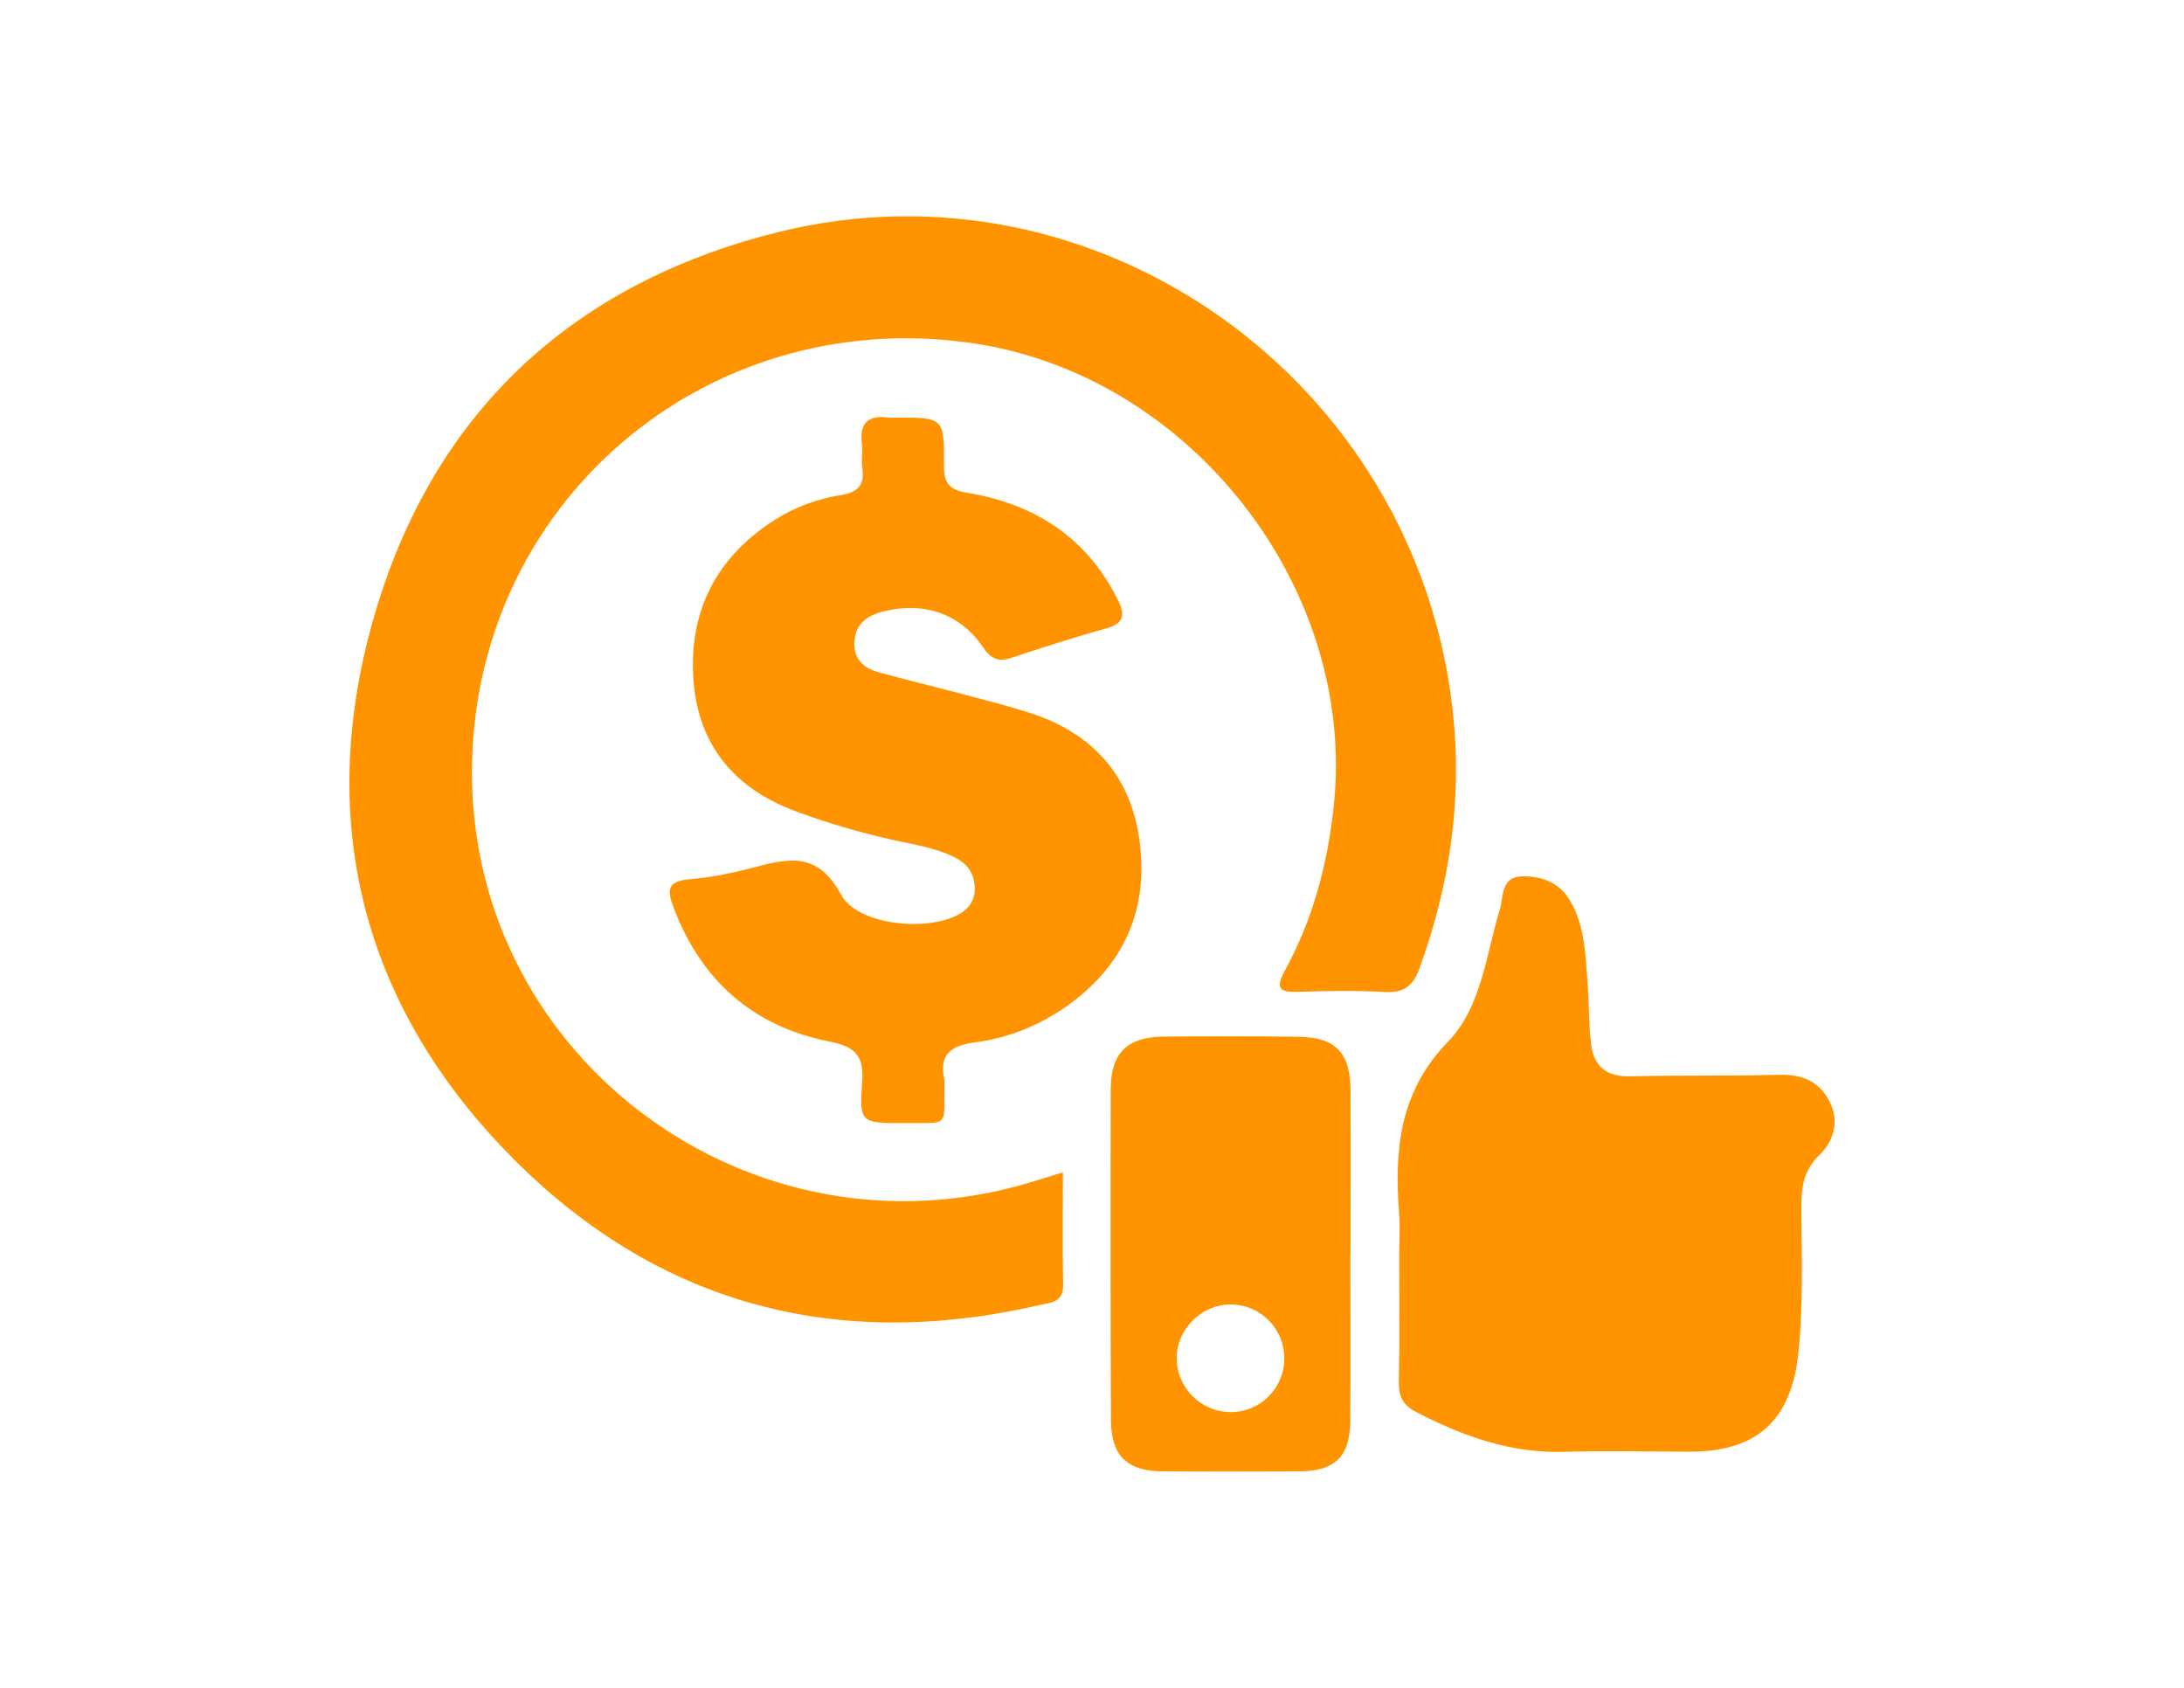
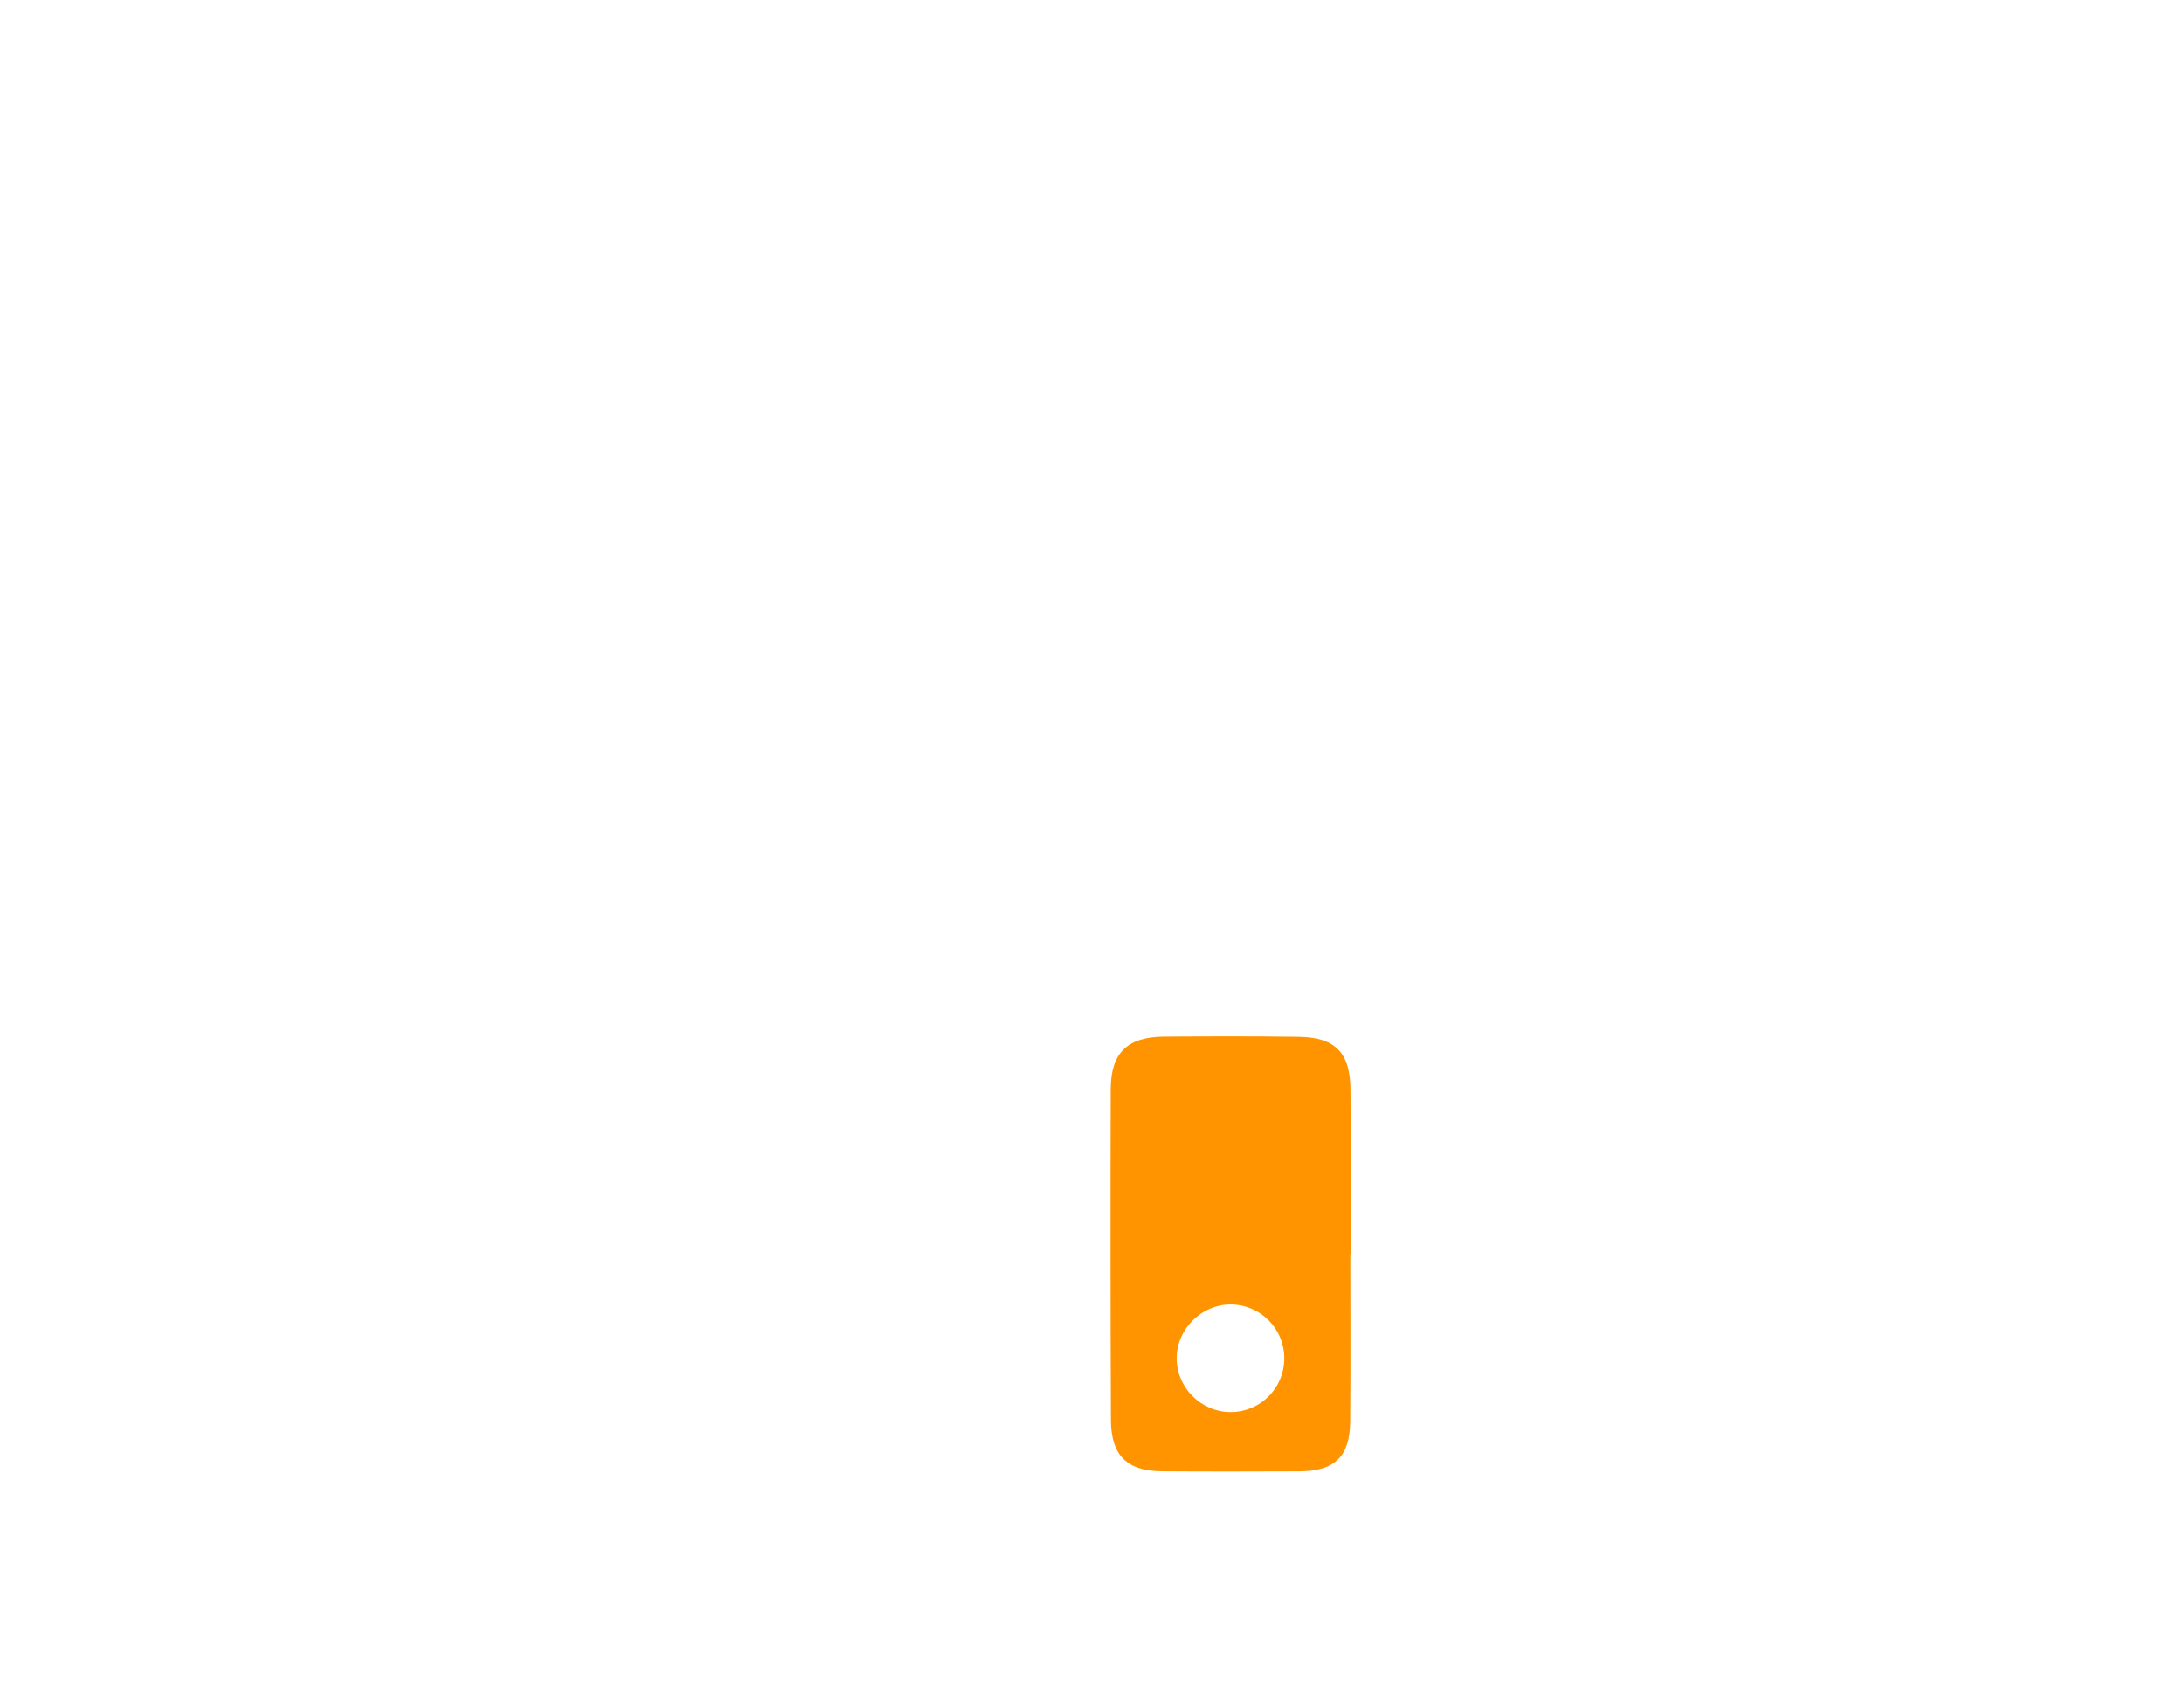
<svg xmlns="http://www.w3.org/2000/svg" version="1.1" id="Layer_1" x="0px" y="0px" width="792px" height="612px" viewBox="0 0 792 612" enable-background="new 0 0 792 612" xml:space="preserve">
  <g>
-     <path fill="#FF9400" d="M385.444,425.086c0,14.201-0.201,27.503,0.086,40.794c0.14,6.477-4.505,6.386-8.586,7.329    c-74.194,17.14-139.375-0.431-192.417-54.7c-53.169-54.4-69.911-120.799-49.218-193.76    c21.067-74.28,71.482-121.715,146.425-140.471C397.926,55.2,513.568,137.836,526.807,257.663    c3.568,32.292-1.051,63.173-12.067,93.477c-2.351,6.467-5.684,8.943-12.608,8.553c-10.436-0.588-20.937-0.39-31.396-0.06    c-6.769,0.213-8.337-1.243-4.78-7.729c10.177-18.558,15.478-38.58,17.72-59.662c8.418-79.156-52.24-156.667-131.78-167.927    c-96.761-13.697-180.955,59.031-180.751,156.135c0.218,104.062,101.584,178.434,202.208,148.354    C377.085,427.689,380.8,426.516,385.444,425.086z" />
-     <path fill="#FF9400" d="M327.3,407.221c-15.049-0.004-15.739-0.054-14.648-15.138c0.699-9.672-3.025-12.675-11.853-14.422    c-27.616-5.466-46.294-21.884-56.411-48.254c-2.429-6.331-2.827-9.909,5.616-10.592c7.854-0.635,15.71-2.274,23.349-4.292    c12.686-3.35,23.196-5.757,31.558,9.757c5.985,11.103,30.247,13.485,41.995,7.692c4.262-2.102,6.729-5.242,6.572-10.198    c-0.167-5.272-2.89-8.769-7.443-11.003c-7.211-3.539-15.134-4.617-22.844-6.359c-11.959-2.702-23.669-6.123-35.156-10.442    c-22.144-8.326-34.958-24.286-36.582-47.638c-1.706-24.536,8.24-44.214,29.272-57.676c7.362-4.712,15.536-7.768,24.108-9.126    c6.197-0.981,8.816-3.579,7.866-9.898c-0.424-2.822,0.243-5.802-0.126-8.64c-1.001-7.685,2.328-10.631,9.763-9.571    c0.707,0.101,1.441,0.015,2.163,0.011c17.659-0.091,17.958-0.089,17.82,17.122c-0.053,6.649,1.641,9.008,8.709,10.185    c24.032,4.003,42.879,16,54.202,38.469c2.956,5.865,2.465,8.877-4.351,10.747c-11.449,3.141-22.759,6.82-34.034,10.555    c-4.888,1.62-7.473,0.411-10.5-4.014c-8.342-12.196-21.592-16.446-36.279-12.724c-5.737,1.454-9.888,4.617-10.239,10.952    c-0.33,5.944,3.177,9.481,8.531,10.965c10.397,2.882,20.901,5.379,31.33,8.149c7.999,2.125,16.035,4.167,23.91,6.695    c21.844,7.01,35.757,21.843,39.36,44.434c3.789,23.76-3.479,44.262-22.905,59.479c-10.699,8.381-22.96,13.708-36.381,15.499    c-8.572,1.144-13.3,4.169-11.213,13.531c0.077,0.344,0.015,0.719,0.009,1.08C342.195,409.363,344.785,406.986,327.3,407.221z" />
-     <path fill="#FF9400" d="M507.428,454.293c0-4.69,0.301-9.403-0.051-14.067c-1.735-23.025-0.077-44.166,17.751-62.563    c12.111-12.497,13.735-31.315,18.741-47.836c1.397-4.61,0.306-11.96,8.2-12.074c7.182-0.104,13.51,2.293,17.378,8.956    c5.271,9.079,5.441,19.291,6.241,29.316c0.601,7.539,0.387,15.16,1.3,22.652c0.963,7.896,5.564,11.802,14.053,11.591    c18.029-0.448,36.079-0.065,54.107-0.557c8.517-0.232,14.88,2.475,18.551,10.191c3.399,7.145,1.025,14.167-3.941,18.921    c-6.334,6.064-6.581,12.884-6.518,20.557c0.138,16.948,0.668,33.916-1.039,50.832c-2.501,24.795-15.005,36.213-39.593,36.167    c-15.152-0.028-30.316-0.399-45.454,0.048c-19.423,0.573-36.752-5.716-53.622-14.442c-4.947-2.559-6.362-5.842-6.254-11.154    c0.315-15.507,0.112-31.025,0.112-46.538C507.401,454.293,507.414,454.293,507.428,454.293z" />
    <path fill="#FF9400" d="M489.69,454.731c0,20.19,0.122,40.381-0.044,60.569c-0.106,12.916-5.595,18.162-18.585,18.213    c-16.584,0.065-33.17,0.106-49.753-0.019c-12.621-0.095-18.388-5.758-18.439-18.579c-0.159-40.019-0.199-80.039-0.071-120.057    c0.042-13.173,6.09-18.918,19.375-19.006c16.223-0.107,32.45-0.159,48.67,0.064c13.453,0.185,18.813,5.728,18.898,19.328    c0.123,19.828,0.032,39.658,0.032,59.487C489.744,454.731,489.717,454.731,489.69,454.731z M465.731,492.946    c0.211-11.029-8.552-19.955-19.587-19.952c-10.318,0.003-19.274,8.824-19.429,19.138c-0.165,10.938,8.771,19.95,19.716,19.885    C456.978,511.954,465.529,503.505,465.731,492.946z" />
  </g>
</svg>